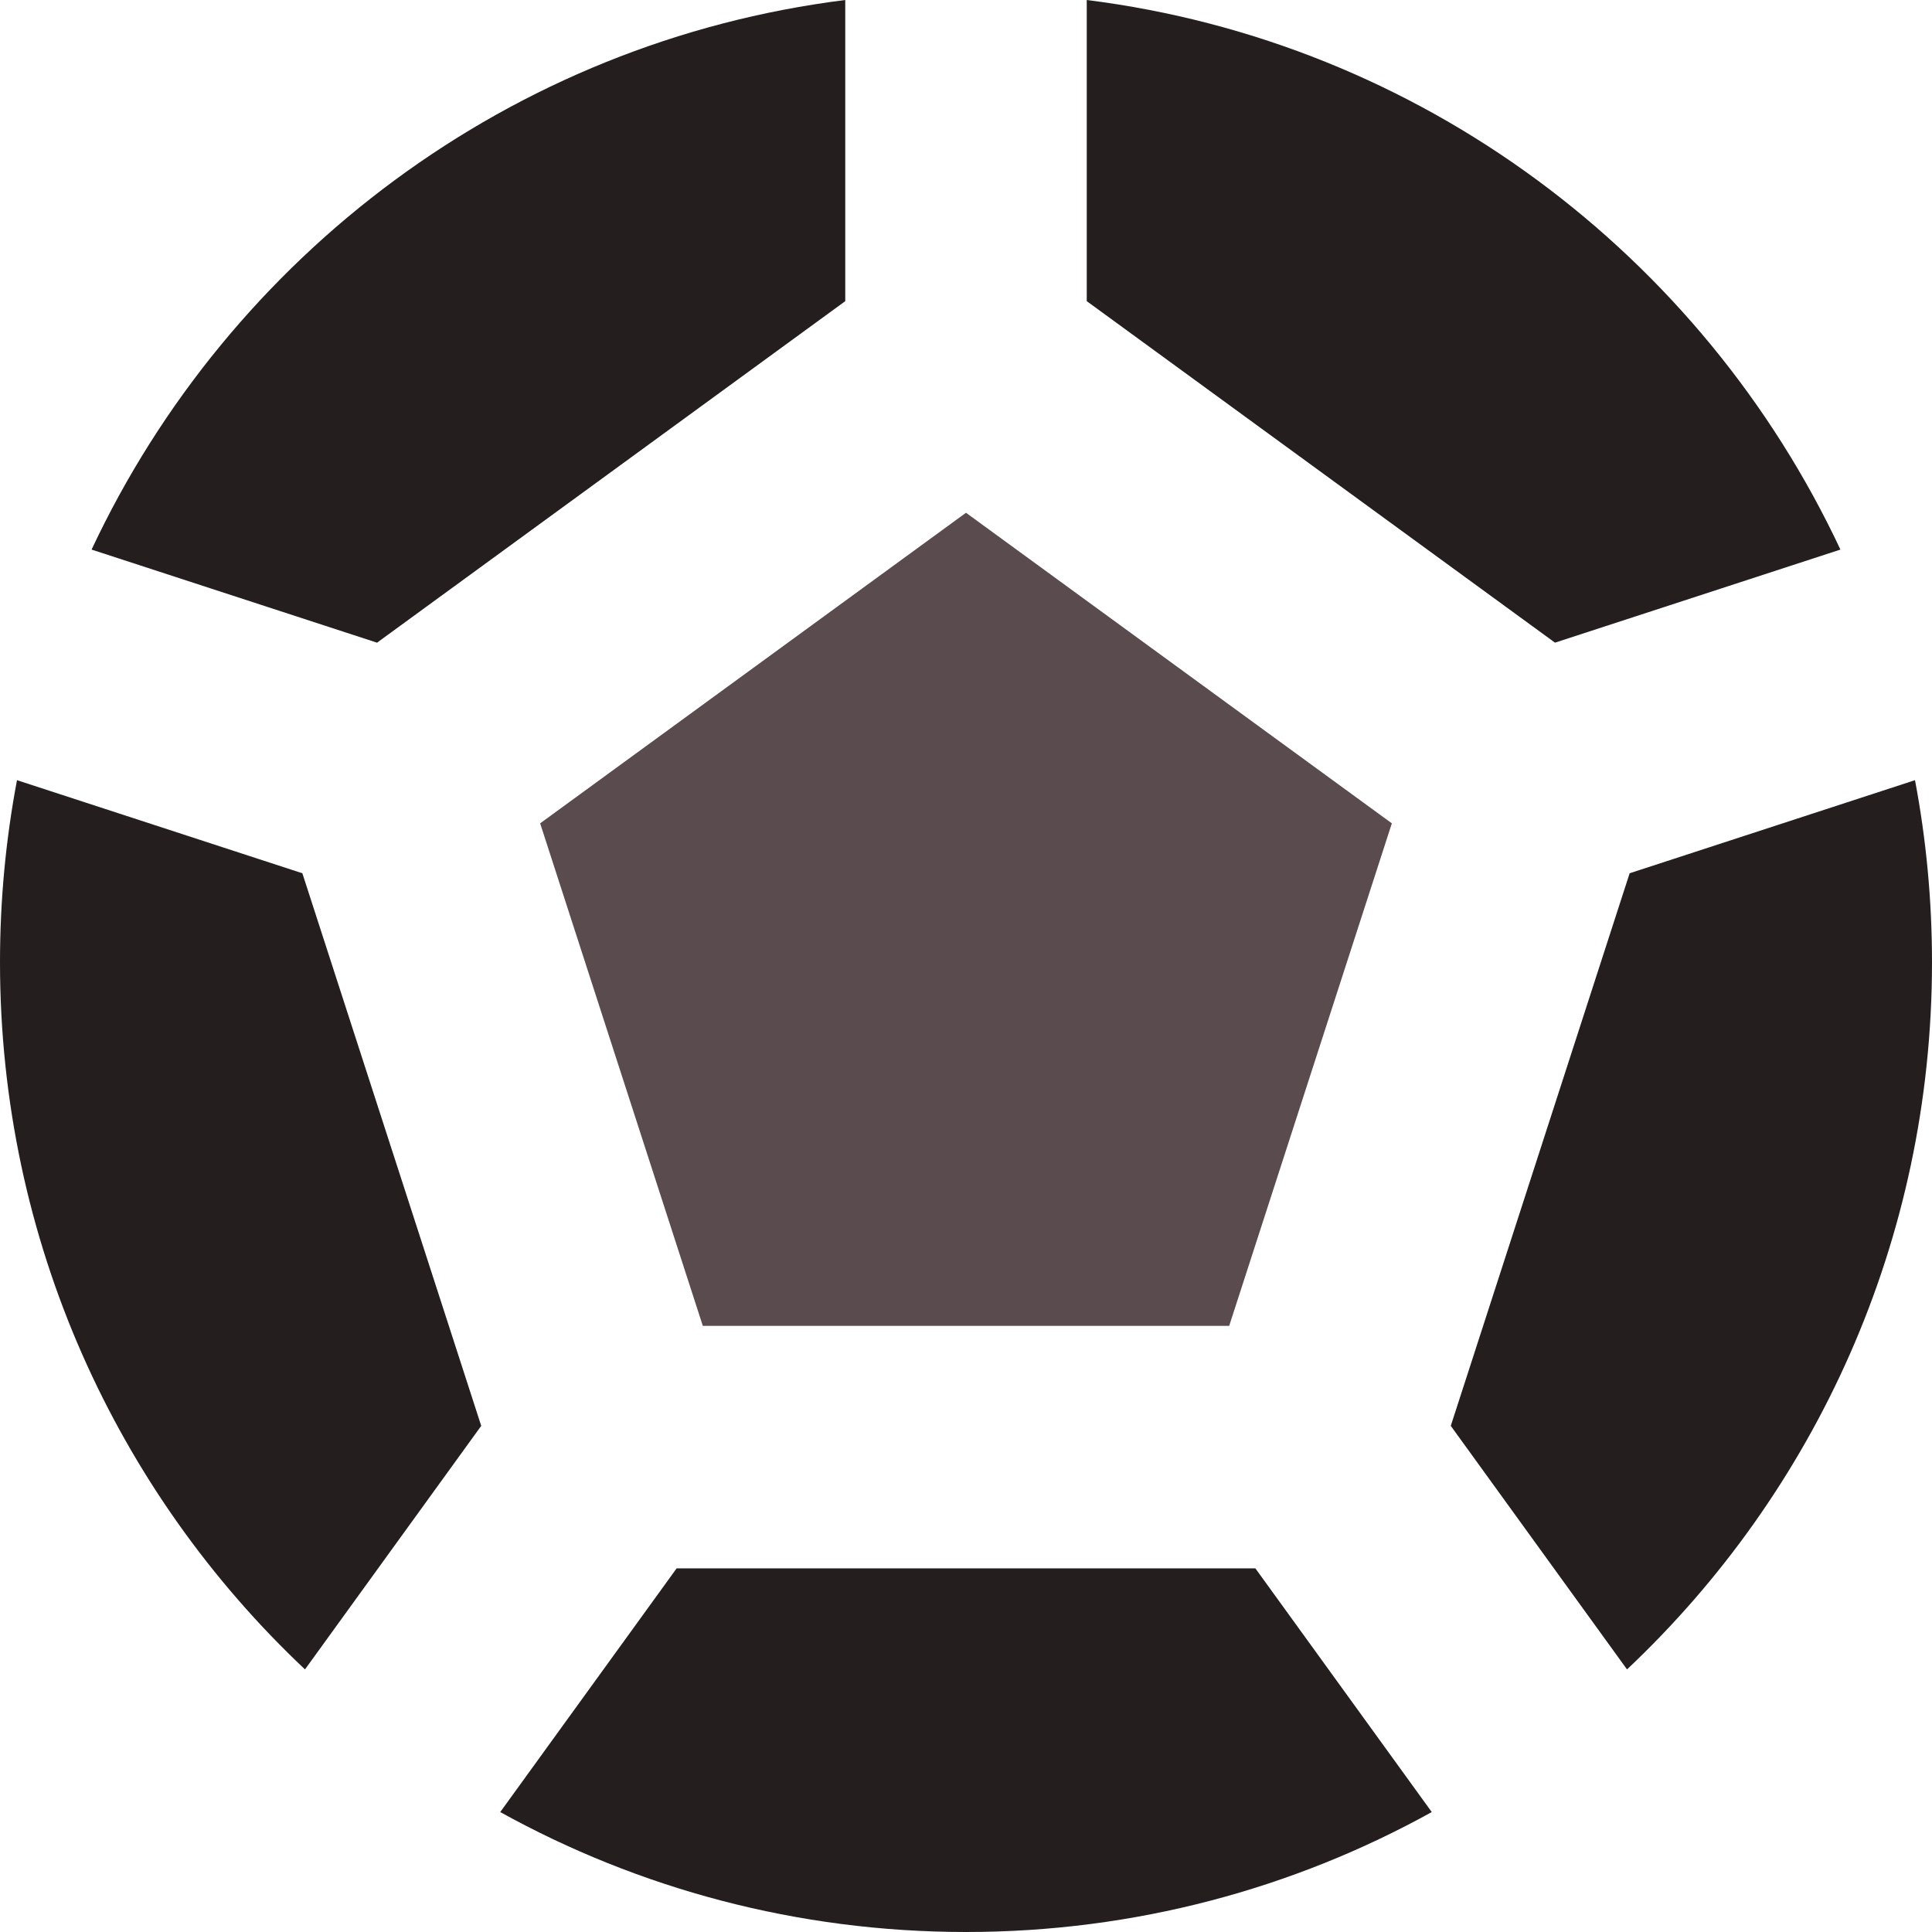
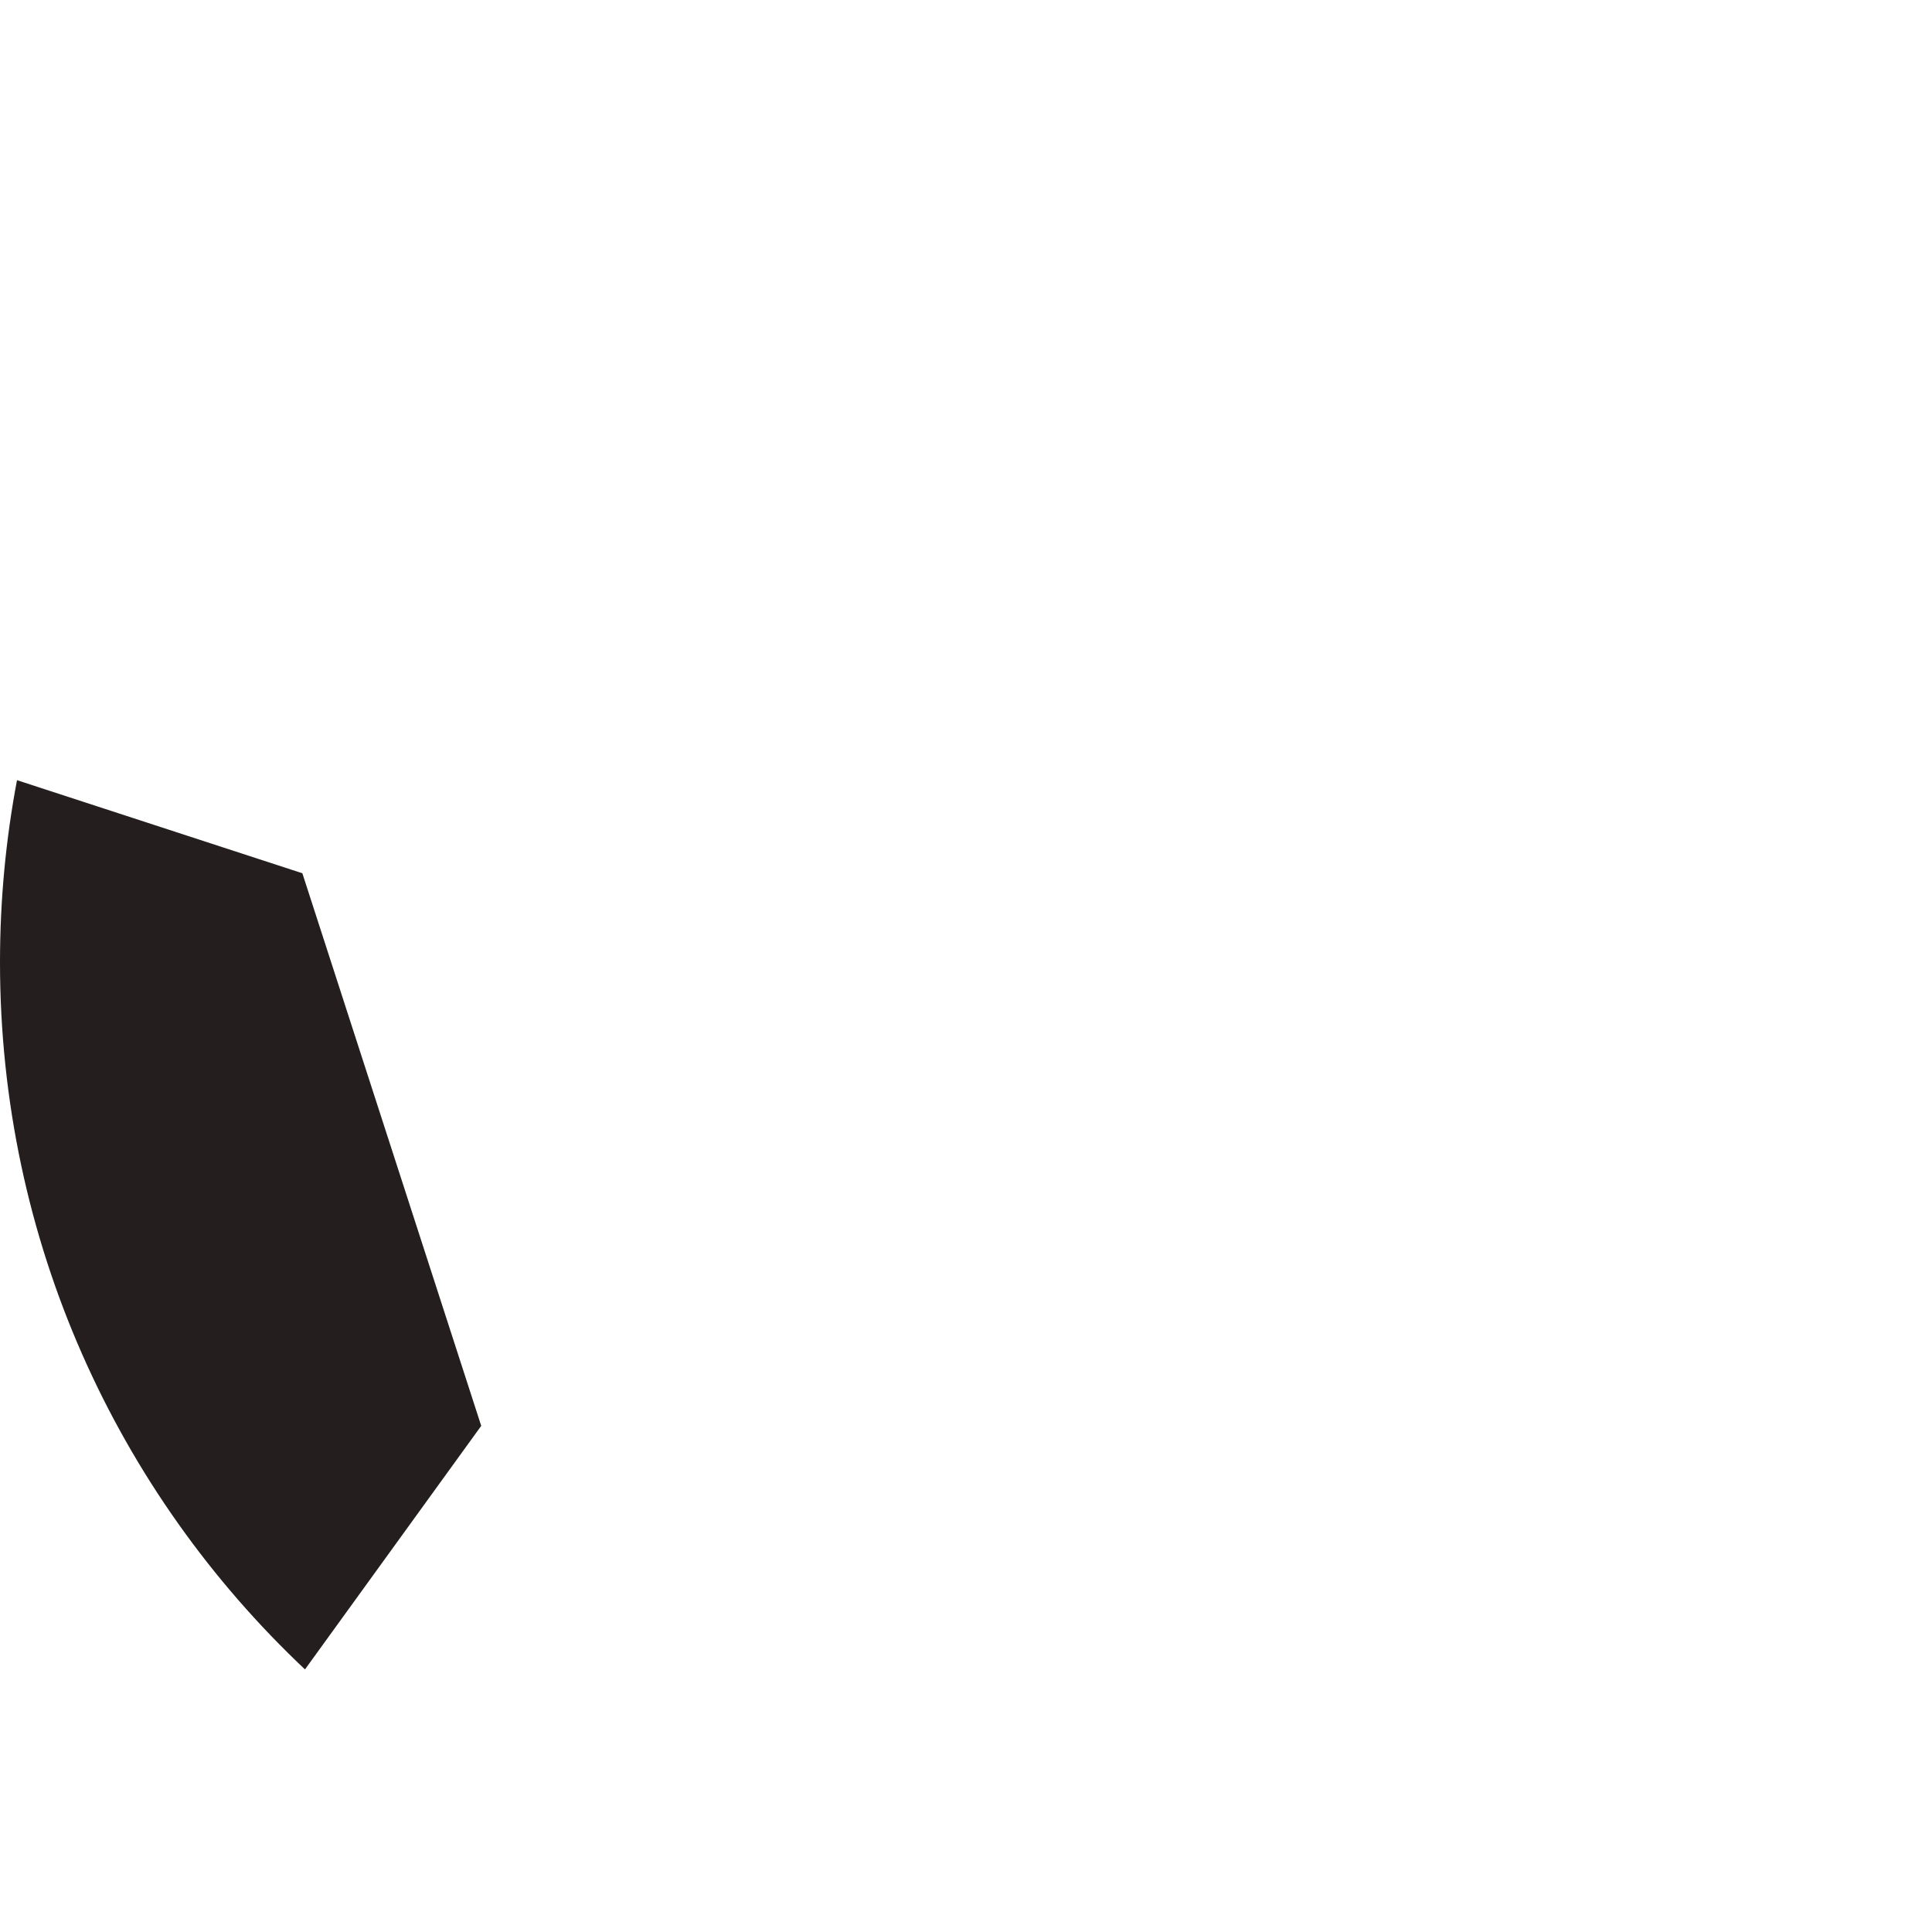
<svg xmlns="http://www.w3.org/2000/svg" xml:space="preserve" width="0.5in" height="0.5in" version="1.1" style="shape-rendering:geometricPrecision; text-rendering:geometricPrecision; image-rendering:optimizeQuality; fill-rule:evenodd; clip-rule:evenodd" viewBox="0 0 500 500">
  <defs>
    <style type="text/css">
   
    .fil0 {fill:#241E1F;fill-rule:nonzero}
    .fil1 {fill:#5A4C4E;fill-rule:nonzero}
   
  </style>
  </defs>
  <g id="Layer_x0020_1">
-     <path class="fil0" d="M500 249.03c0,72.17 -30.34,137.22 -78.93,183.01l-45.61 -63.03 46.29 -143.01 73.85 -24.09c2.89,15.26 4.4,31.02 4.4,47.12z" />
-     <path class="fil0" d="M324.89 405.89l45.65 63.07c-35.74,19.78 -76.83,31.04 -120.54,31.04 -43.7,0 -84.8,-11.26 -120.54,-31.04l45.65 -63.07 149.79 0z" />
    <path class="fil0" d="M-0 249.03c0,72.17 30.34,137.22 78.93,183.01l45.61 -63.03 -46.29 -143.01 -73.85 -24.09c-2.89,15.26 -4.4,31.02 -4.4,47.12z" />
-     <path class="fil0" d="M97.57 166.32l-73.87 -24.09c35.74,-76.19 108.53,-131.4 195.05,-142.23l0 77.94 -121.18 88.39z" />
-     <path class="fil0" d="M281.25 77.94l0 -77.94c86.52,10.83 159.31,66.04 195.05,142.23l-73.87 24.09 -121.19 -88.39z" />
-     <polygon class="fil1" points="139.79,213.08 250,132.7 360.21,213.08 318.11,343.14 181.89,343.14 " />
  </g>
</svg>